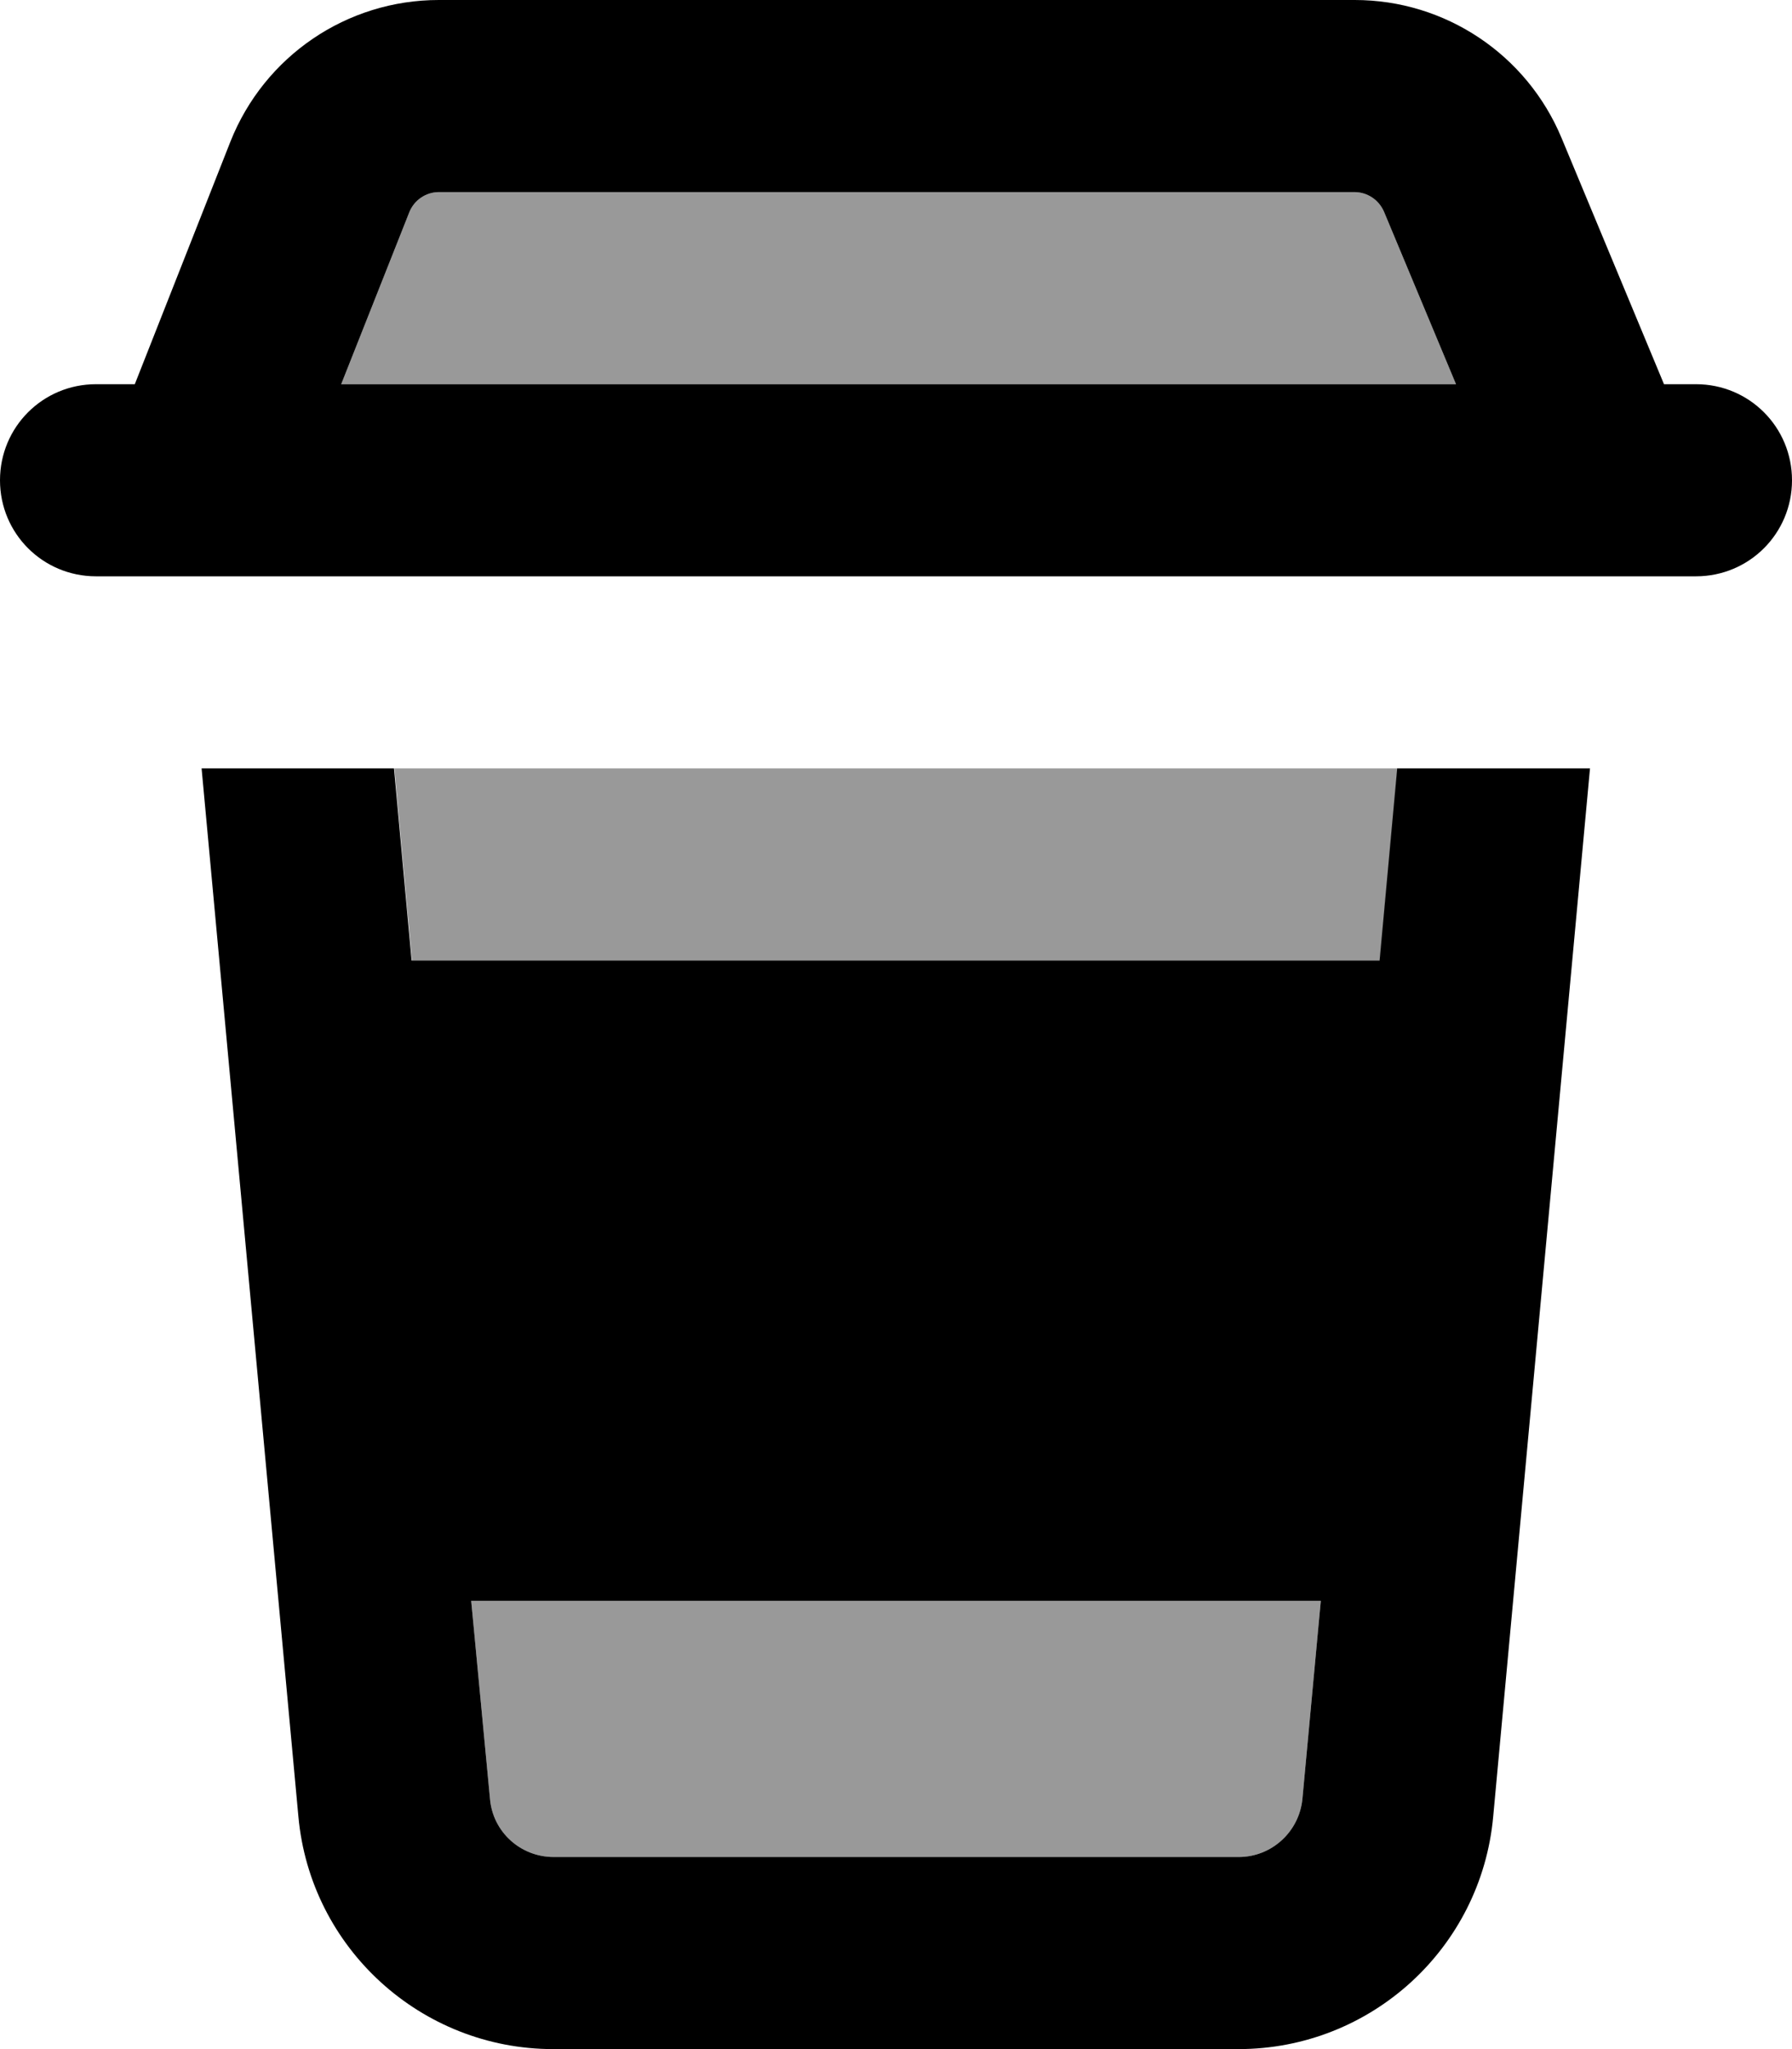
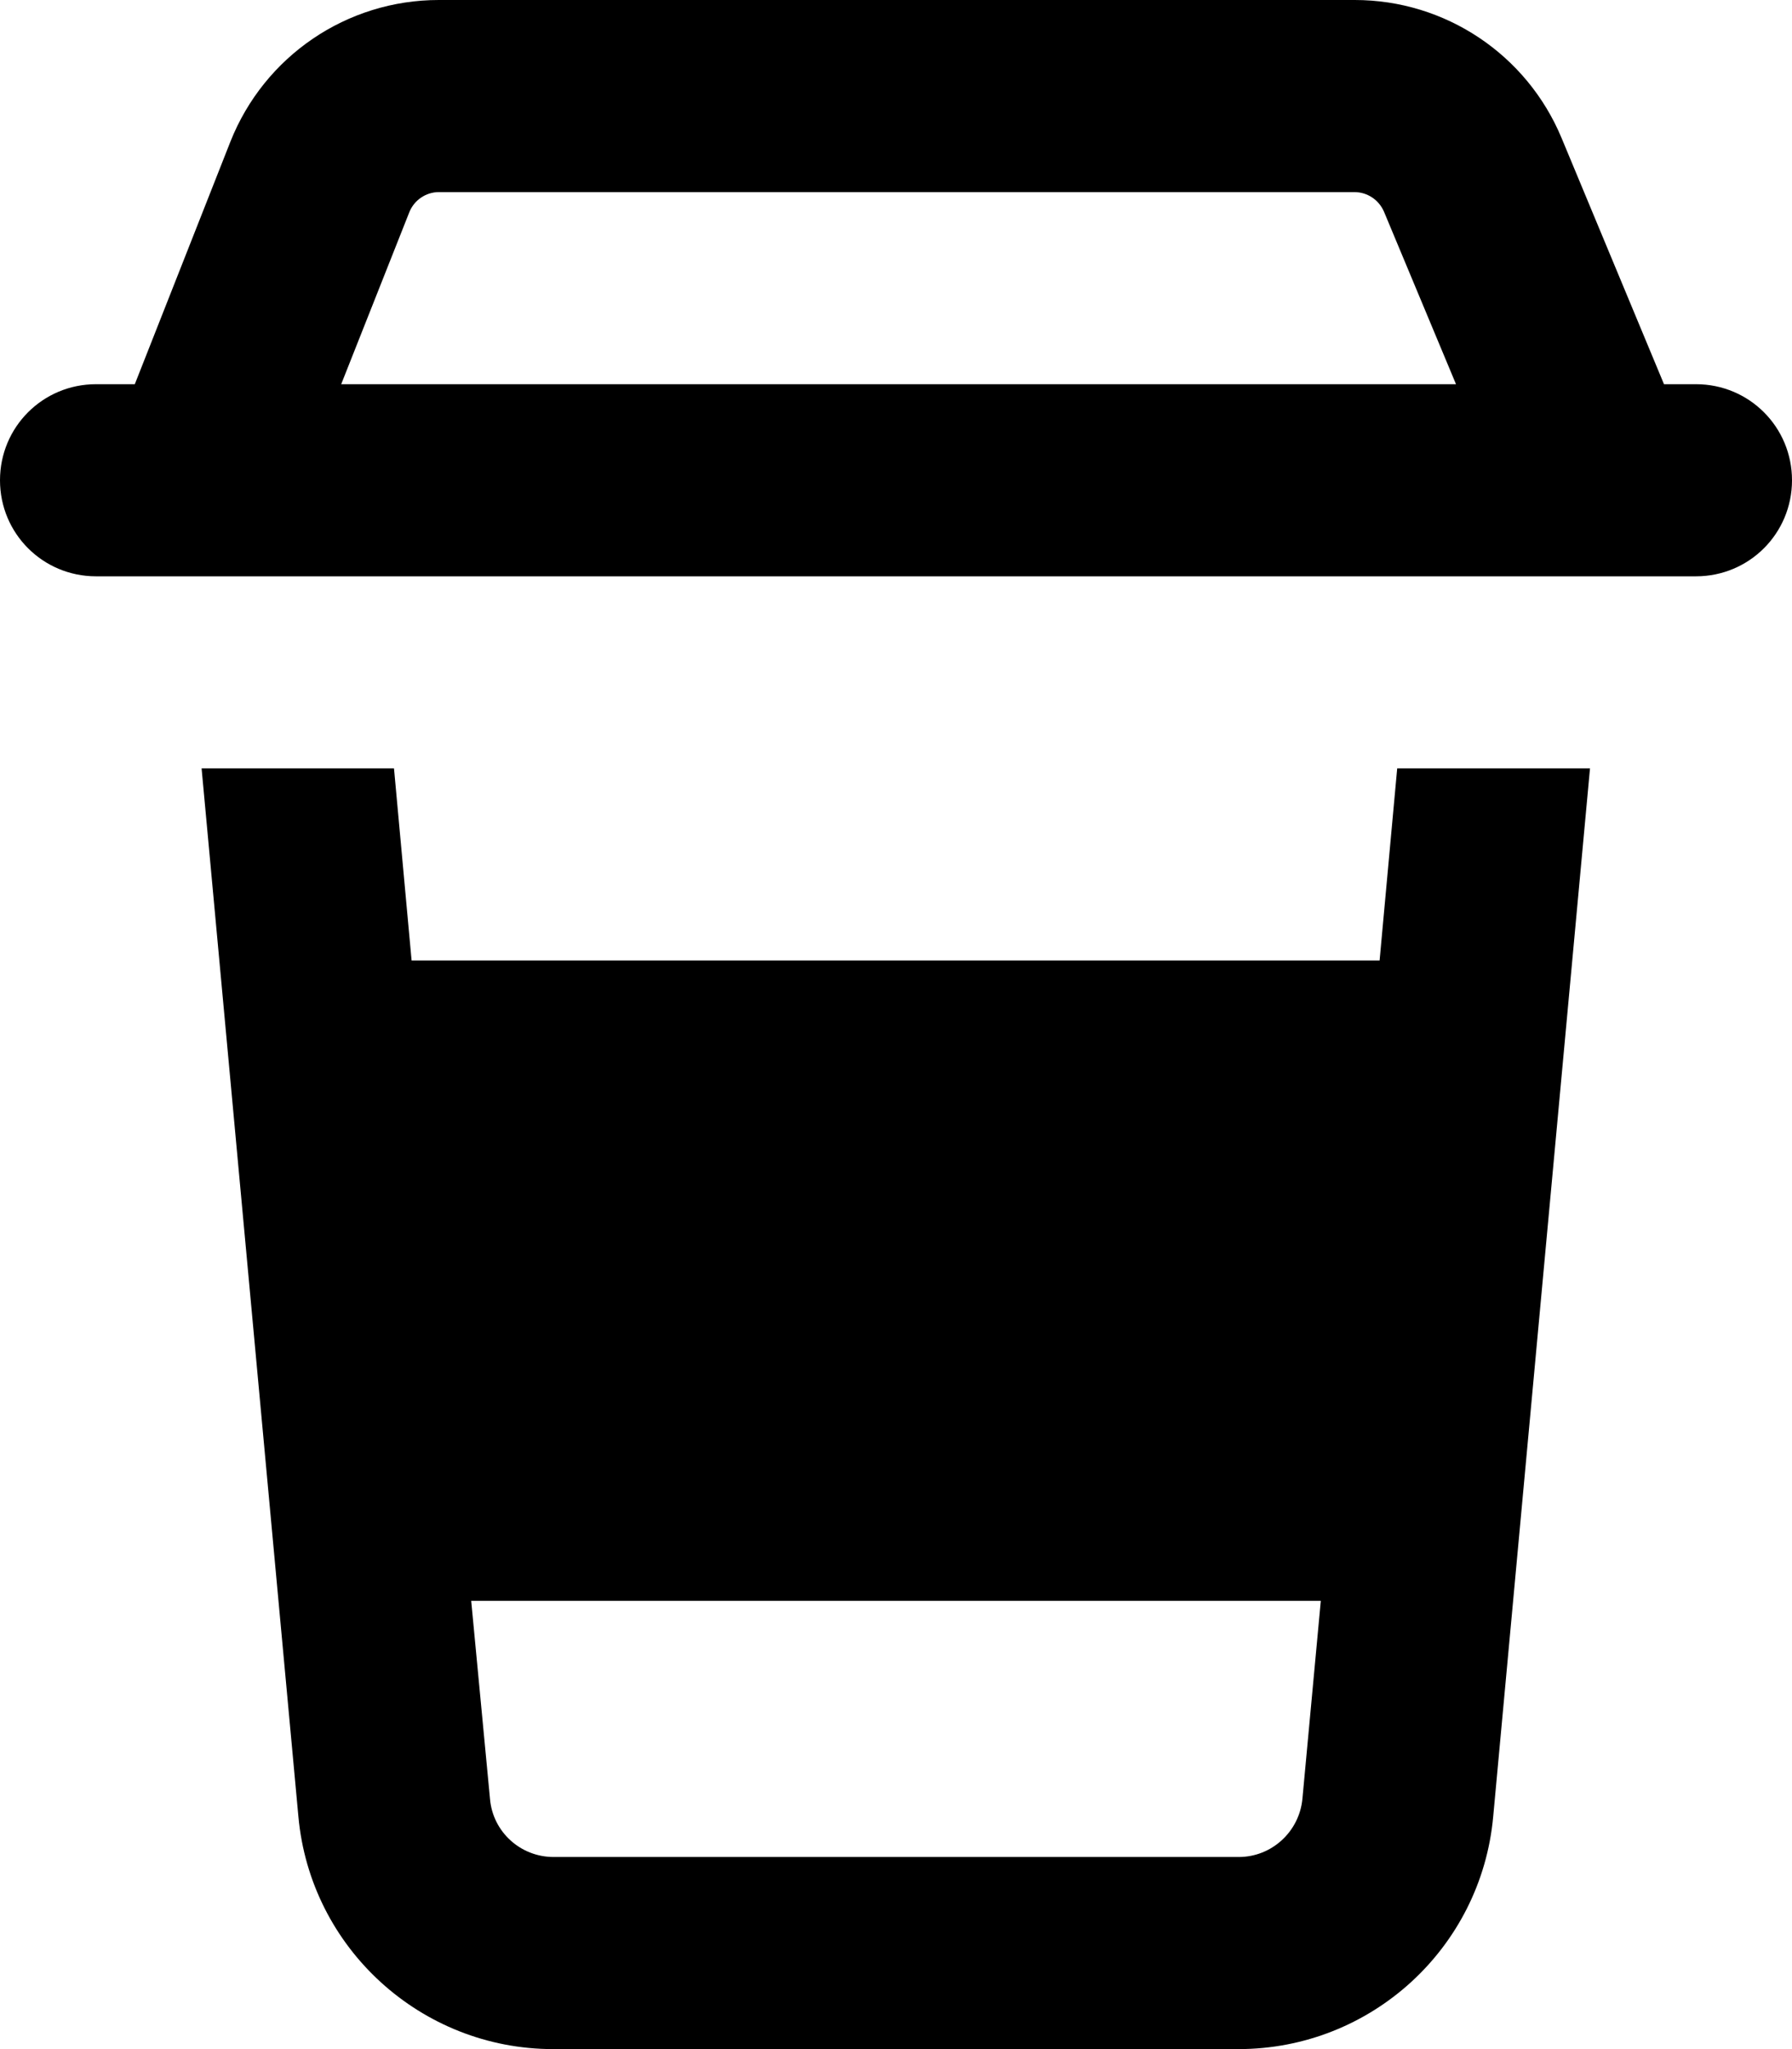
<svg xmlns="http://www.w3.org/2000/svg" viewBox="0 0 448 512">
-   <path opacity=".4" fill="currentColor" d="M85.3 96l17-42.9c1.2-3.1 4.2-5.1 7.4-5.1l228.9 0c3.2 0 6.1 1.9 7.4 4.9L364 96 85.3 96zm13.3 96l250.8 0-4.4 48-242 0-4.4-48zm19.3 208l212.3 0-4.6 49.5c-.8 8.2-7.7 14.5-15.9 14.5l-171.3 0c-8.3 0-15.2-6.3-15.9-14.5L117.8 400z" />
  <path fill="currentColor" d="M109.7 48l228.9 0c3.2 0 6.1 1.9 7.4 4.9L364 96 85.3 96 102.3 53.1c1.2-3.1 4.2-5.1 7.4-5.1zM416 96L390.4 34.5C381.7 13.6 361.3 0 338.7 0L109.7 0c-23 0-43.6 14-52.1 35.4L33.7 96 24 96C10.7 96 0 106.7 0 120s10.7 24 24 24l400 0c13.3 0 24-10.7 24-24s-10.7-24-24-24l-8 0zM50.4 192L74.6 453.9c3 32.9 30.7 58.1 63.7 58.1l171.3 0c33.1 0 60.7-25.2 63.7-58.1l24.2-261.9-48.2 0-4.4 48-242 0-4.4-48-48.2 0zm67.5 208l212.3 0-4.6 49.5c-.8 8.2-7.7 14.5-15.9 14.5l-171.3 0c-8.3 0-15.2-6.3-15.9-14.5L117.8 400z" />
</svg>